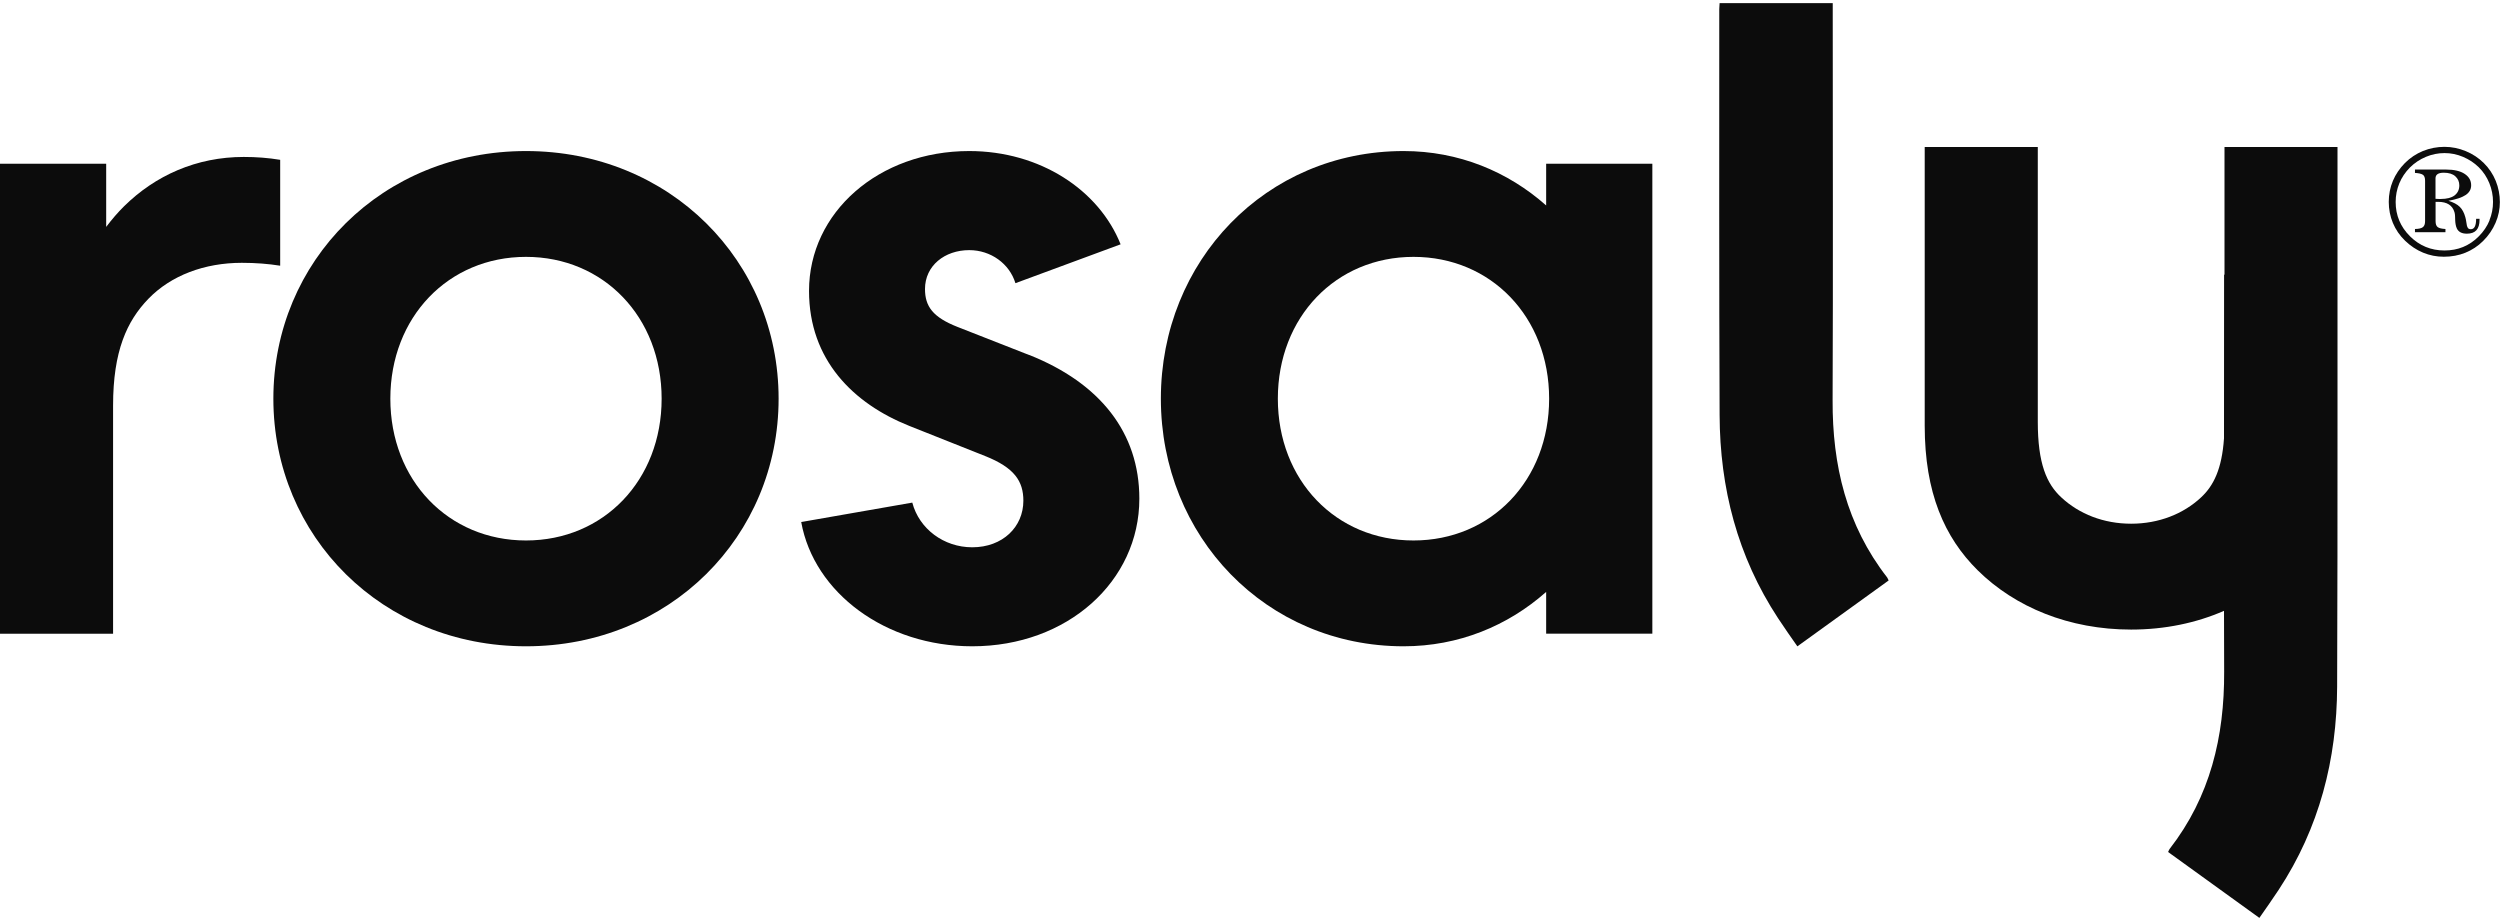
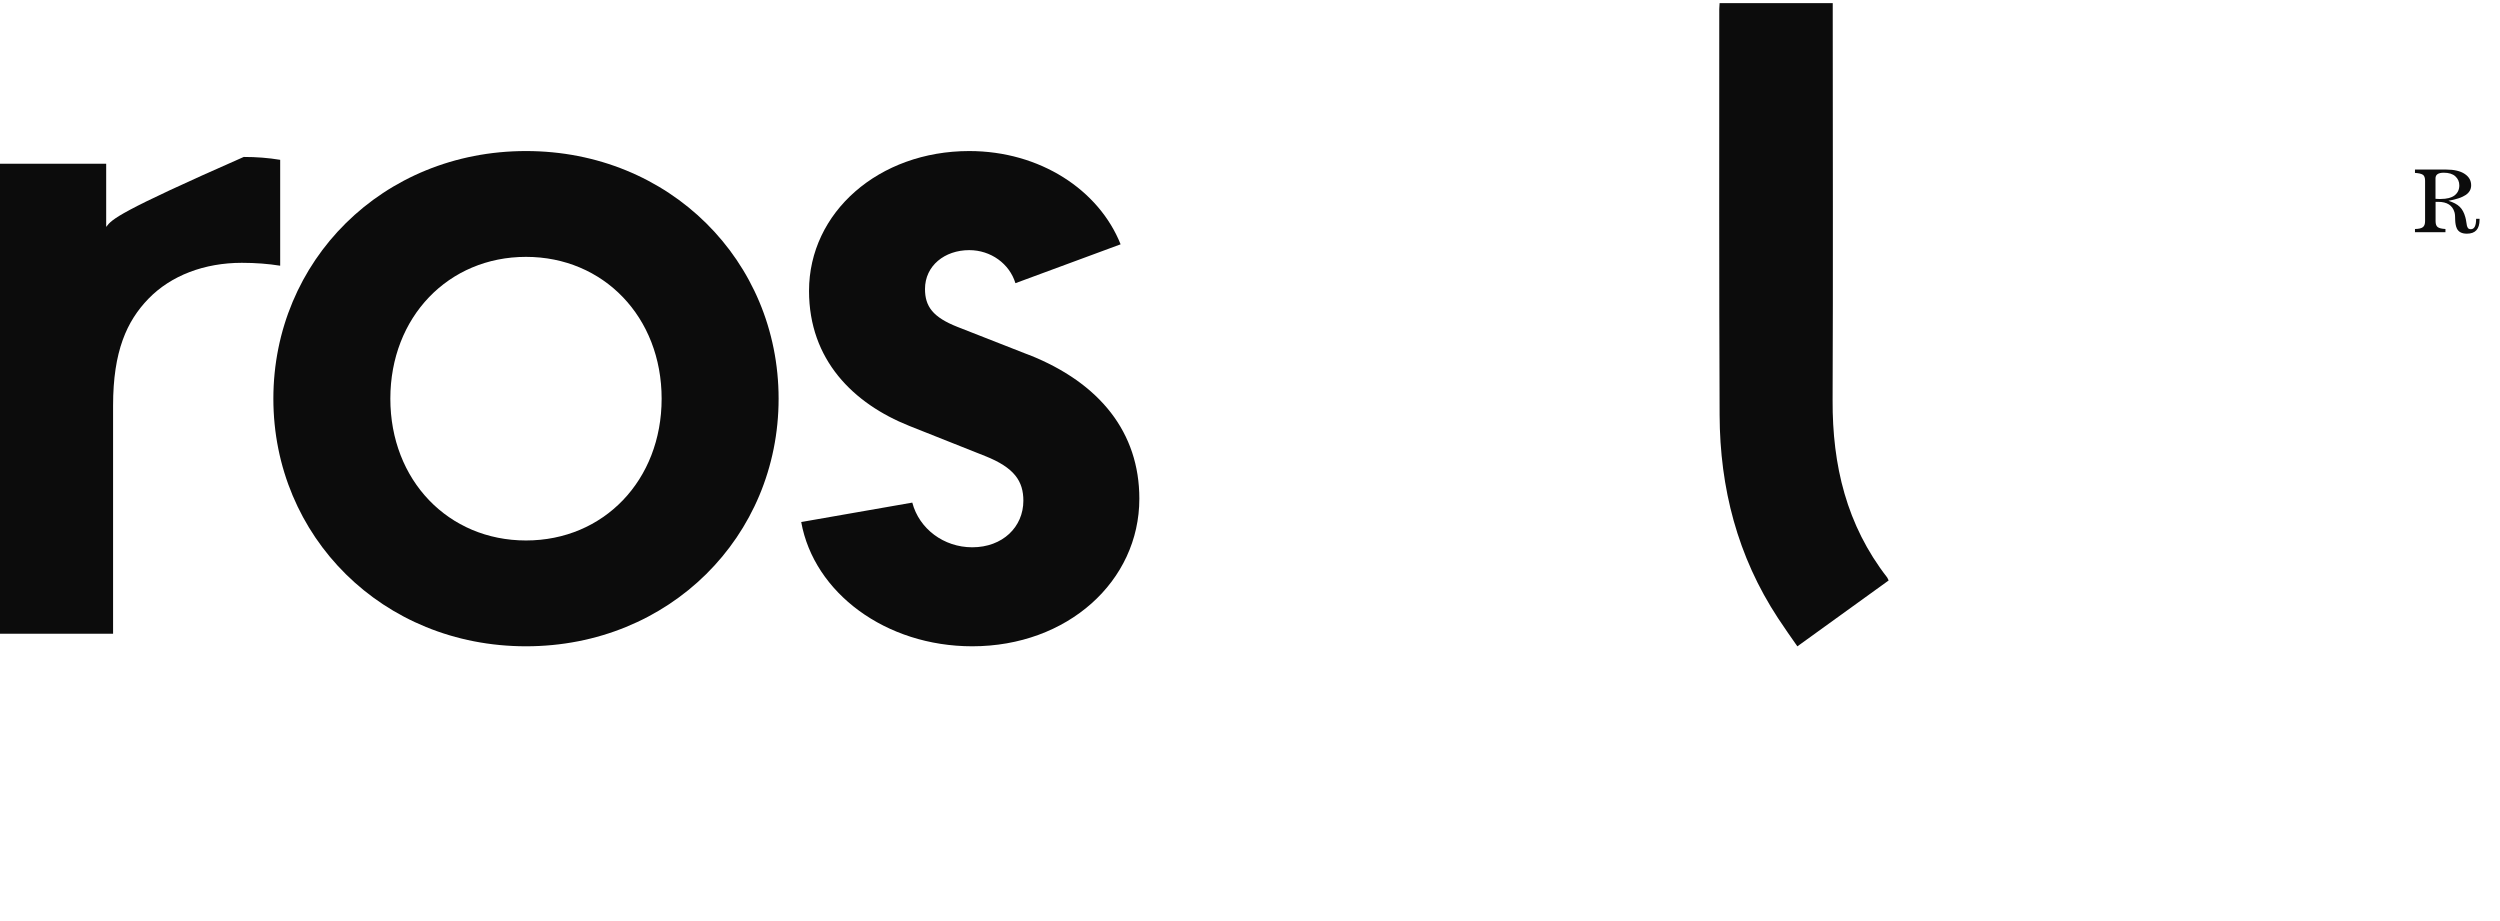
<svg xmlns="http://www.w3.org/2000/svg" width="95" height="35" viewBox="0 0 95 35" fill="none">
-   <path d="M10.644 6.073C10.196 5.999 9.748 5.964 9.262 5.964C7.47 5.964 5.9 6.665 4.707 7.846C4.483 8.068 4.259 8.326 4.035 8.622V6.223H0V24.081H4.297V15.411C4.297 13.344 4.82 12.2 5.641 11.352C6.499 10.467 7.77 9.987 9.19 9.987C9.713 9.987 10.199 10.025 10.647 10.097V6.073H10.644Z" fill="#0C0C0C" />
+   <path d="M10.644 6.073C10.196 5.999 9.748 5.964 9.262 5.964C4.483 8.068 4.259 8.326 4.035 8.622V6.223H0V24.081H4.297V15.411C4.297 13.344 4.82 12.2 5.641 11.352C6.499 10.467 7.77 9.987 9.19 9.987C9.713 9.987 10.199 10.025 10.647 10.097V6.073H10.644Z" fill="#0C0C0C" />
  <path d="M19.988 20.538C17.038 20.538 14.833 18.251 14.833 15.15C14.833 12.049 17.038 9.761 19.988 9.761C22.937 9.761 25.142 12.049 25.142 15.15C25.142 18.251 22.94 20.538 19.988 20.538ZM19.988 5.74C14.533 5.74 10.388 9.91 10.388 15.15C10.388 20.389 14.533 24.559 19.988 24.559C25.442 24.559 29.587 20.389 29.587 15.15C29.587 9.91 25.442 5.74 19.988 5.74Z" fill="#0C0C0C" />
  <path d="M39.109 13.491L36.383 12.422C35.45 12.054 35.15 11.646 35.15 10.982C35.15 10.097 35.898 9.505 36.831 9.505C37.652 9.505 38.362 10.022 38.586 10.761L42.583 9.284C41.759 7.217 39.519 5.74 36.831 5.74C33.396 5.74 30.743 8.065 30.743 11.054C30.743 13.675 32.424 15.334 34.553 16.184L37.431 17.328C38.55 17.771 38.888 18.288 38.888 19.026C38.888 20.024 38.102 20.797 36.945 20.797C35.862 20.797 34.929 20.096 34.667 19.099L30.446 19.837C30.932 22.53 33.657 24.559 36.945 24.559C40.566 24.559 43.295 22.087 43.295 18.949C43.295 16.44 41.8 14.558 39.112 13.489" fill="#0C0C0C" />
-   <path d="M53.713 20.538C50.763 20.538 48.558 18.251 48.558 15.15C48.558 12.049 50.763 9.761 53.713 9.761C56.663 9.761 58.867 12.049 58.867 15.15C58.867 18.251 56.665 20.538 53.713 20.538ZM58.754 7.807C57.297 6.516 55.429 5.74 53.337 5.74C48.107 5.74 44.113 9.91 44.113 15.15C44.113 20.389 48.11 24.559 53.337 24.559C55.429 24.559 57.297 23.783 58.754 22.493V24.079H62.789V6.223H58.754V7.809V7.807Z" fill="#0C0C0C" />
  <path d="M69.639 15.21C69.66 10.315 69.644 5.417 69.644 0.519V0.119H65.345C65.34 0.218 65.332 0.279 65.332 0.34C65.332 5.484 65.323 10.63 65.345 15.773C65.356 18.543 66.022 21.14 67.564 23.489C67.798 23.849 68.049 24.199 68.3 24.561C69.482 23.705 70.627 22.882 71.768 22.058C71.739 21.996 71.728 21.967 71.712 21.943C70.165 19.954 69.628 17.674 69.639 15.21Z" fill="#0C0C0C" />
-   <path d="M84.534 10.438H84.515V10.838C84.515 12.779 84.515 14.72 84.512 16.658C84.431 17.829 84.115 18.461 83.638 18.903C82.966 19.53 82.032 19.901 80.985 19.901C79.938 19.901 79.007 19.532 78.332 18.903C77.77 18.386 77.436 17.613 77.436 16.026V5.585H73.139V16.176C73.139 18.722 73.887 20.42 75.155 21.674C76.575 23.076 78.629 23.924 80.982 23.924C82.267 23.924 83.462 23.671 84.512 23.212C84.512 23.985 84.515 24.759 84.518 25.529C84.528 27.993 83.991 30.273 82.445 32.261C82.426 32.285 82.418 32.315 82.388 32.376C83.53 33.2 84.671 34.027 85.856 34.88C86.107 34.517 86.358 34.168 86.593 33.808C88.134 31.462 88.801 28.862 88.811 26.092C88.825 22.788 88.825 19.487 88.825 16.184V5.585H84.531V10.438H84.534Z" fill="#0C0C0C" />
-   <path d="M94.603 8.374C94.511 8.598 94.374 8.801 94.193 8.982C94.017 9.161 93.818 9.294 93.599 9.385C93.38 9.476 93.143 9.518 92.889 9.518C92.379 9.518 91.945 9.34 91.583 8.982C91.219 8.622 91.035 8.185 91.035 7.676C91.035 7.428 91.081 7.193 91.173 6.969C91.265 6.745 91.4 6.545 91.575 6.367C91.75 6.193 91.953 6.057 92.182 5.961C92.412 5.865 92.646 5.817 92.892 5.817C93.138 5.817 93.37 5.865 93.596 5.961C93.823 6.057 94.023 6.188 94.196 6.359C94.368 6.529 94.501 6.729 94.595 6.961C94.689 7.193 94.735 7.431 94.735 7.673C94.735 7.916 94.689 8.15 94.598 8.372M94.838 6.873C94.733 6.617 94.582 6.391 94.385 6.196C94.188 6.001 93.958 5.849 93.699 5.743C93.44 5.636 93.17 5.58 92.889 5.58C92.609 5.58 92.333 5.633 92.074 5.737C91.815 5.844 91.586 5.996 91.389 6.193C91.189 6.396 91.035 6.623 90.93 6.873C90.825 7.124 90.773 7.391 90.773 7.67C90.773 7.95 90.825 8.222 90.93 8.473C91.035 8.724 91.189 8.95 91.394 9.148C91.599 9.345 91.826 9.497 92.077 9.601C92.328 9.705 92.59 9.756 92.865 9.756C93.159 9.756 93.434 9.705 93.683 9.604C93.934 9.502 94.158 9.356 94.355 9.161C94.565 8.953 94.722 8.721 94.832 8.465C94.943 8.209 94.995 7.945 94.995 7.678C94.995 7.412 94.943 7.129 94.838 6.873Z" fill="#0C0C0C" />
  <path d="M92.674 7.561C92.641 7.561 92.601 7.561 92.549 7.555V6.777C92.549 6.635 92.655 6.563 92.863 6.563C93.054 6.563 93.203 6.609 93.302 6.699C93.402 6.79 93.454 6.905 93.454 7.043C93.454 7.206 93.394 7.331 93.275 7.425C93.157 7.515 92.979 7.561 92.746 7.561H92.674ZM93.894 8.71C93.845 8.71 93.81 8.696 93.788 8.672C93.767 8.648 93.753 8.614 93.742 8.571C93.732 8.528 93.724 8.48 93.718 8.427C93.713 8.374 93.699 8.318 93.683 8.256C93.637 8.086 93.567 7.952 93.47 7.859C93.373 7.763 93.23 7.689 93.041 7.63C93.335 7.577 93.553 7.505 93.694 7.411C93.834 7.318 93.904 7.195 93.904 7.041C93.904 6.862 93.823 6.718 93.659 6.609C93.494 6.499 93.259 6.443 92.952 6.443H91.769V6.571C91.913 6.579 92.012 6.603 92.069 6.641C92.126 6.678 92.153 6.755 92.153 6.87V8.403C92.153 8.512 92.126 8.59 92.069 8.632C92.015 8.675 91.915 8.699 91.769 8.702V8.824H92.927V8.702C92.784 8.694 92.684 8.67 92.633 8.63C92.579 8.59 92.552 8.515 92.552 8.406V7.67H92.649C92.987 7.67 93.192 7.801 93.27 8.064C93.284 8.11 93.289 8.155 93.292 8.206C93.292 8.254 93.297 8.307 93.297 8.36C93.297 8.416 93.305 8.47 93.313 8.523C93.321 8.579 93.338 8.632 93.362 8.686C93.427 8.816 93.553 8.88 93.742 8.88C94.064 8.88 94.223 8.704 94.223 8.352V8.315H94.093C94.093 8.579 94.026 8.71 93.891 8.71" fill="#0C0C0C" />
</svg>